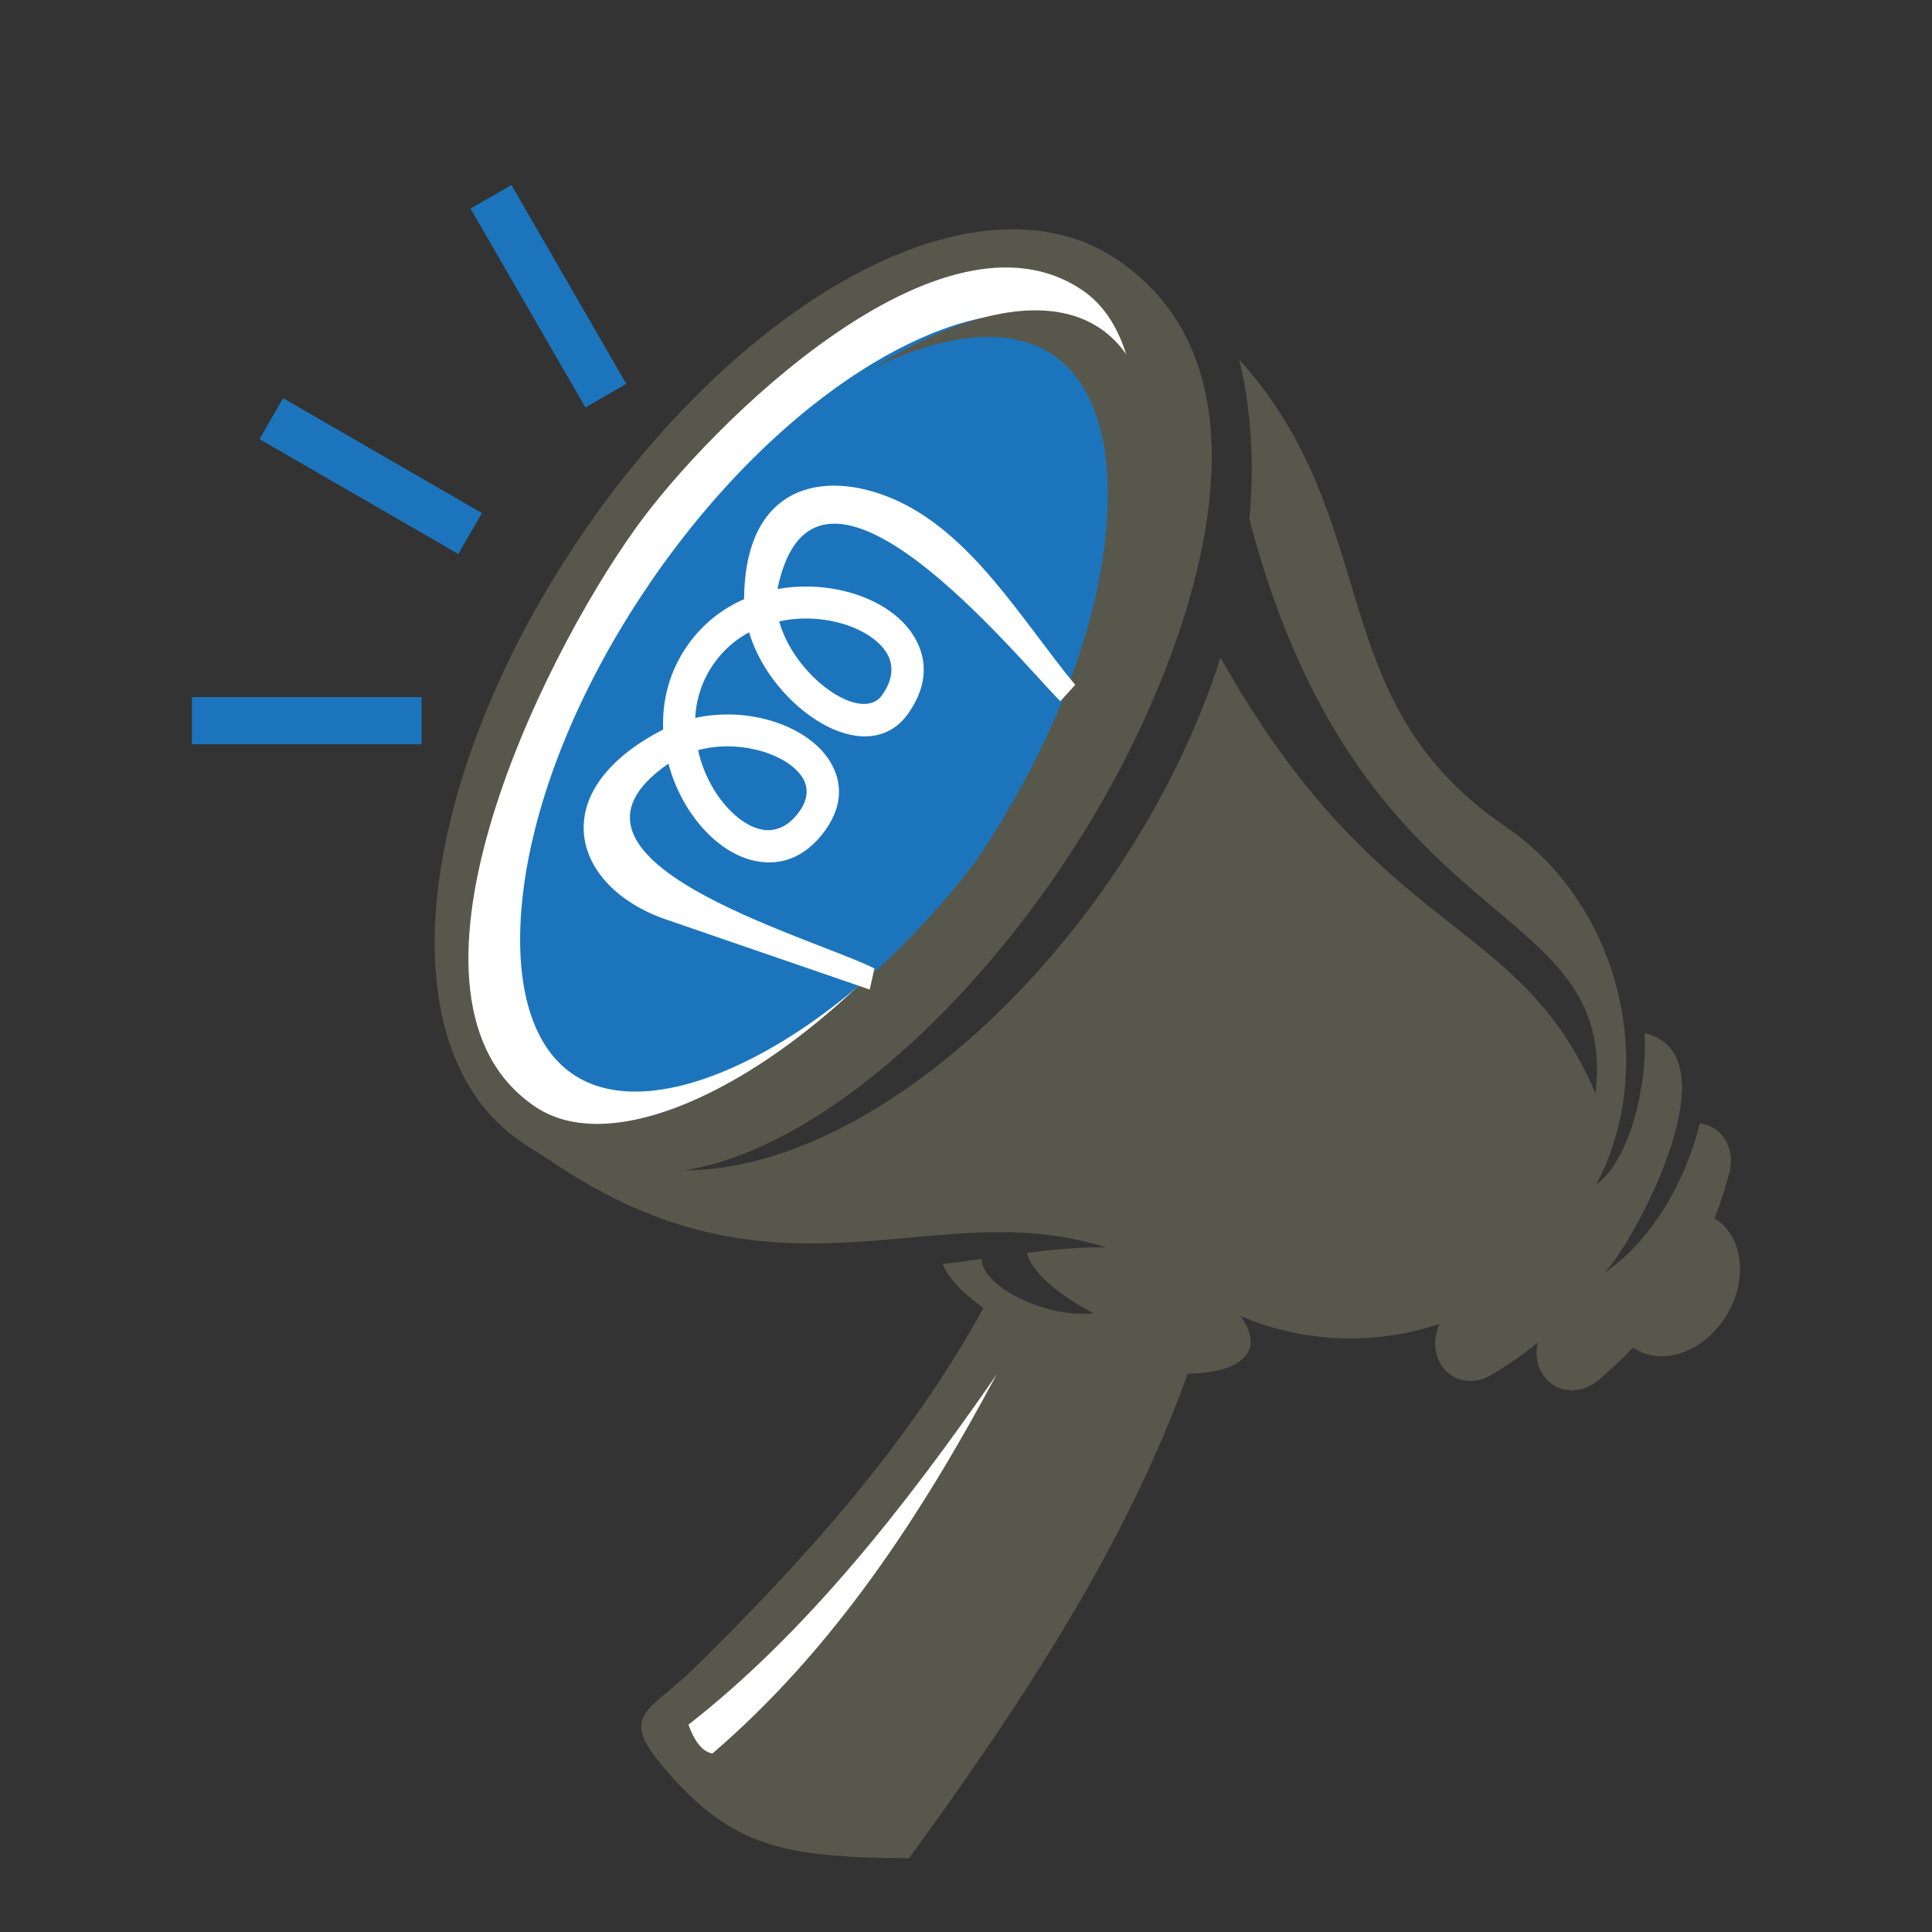
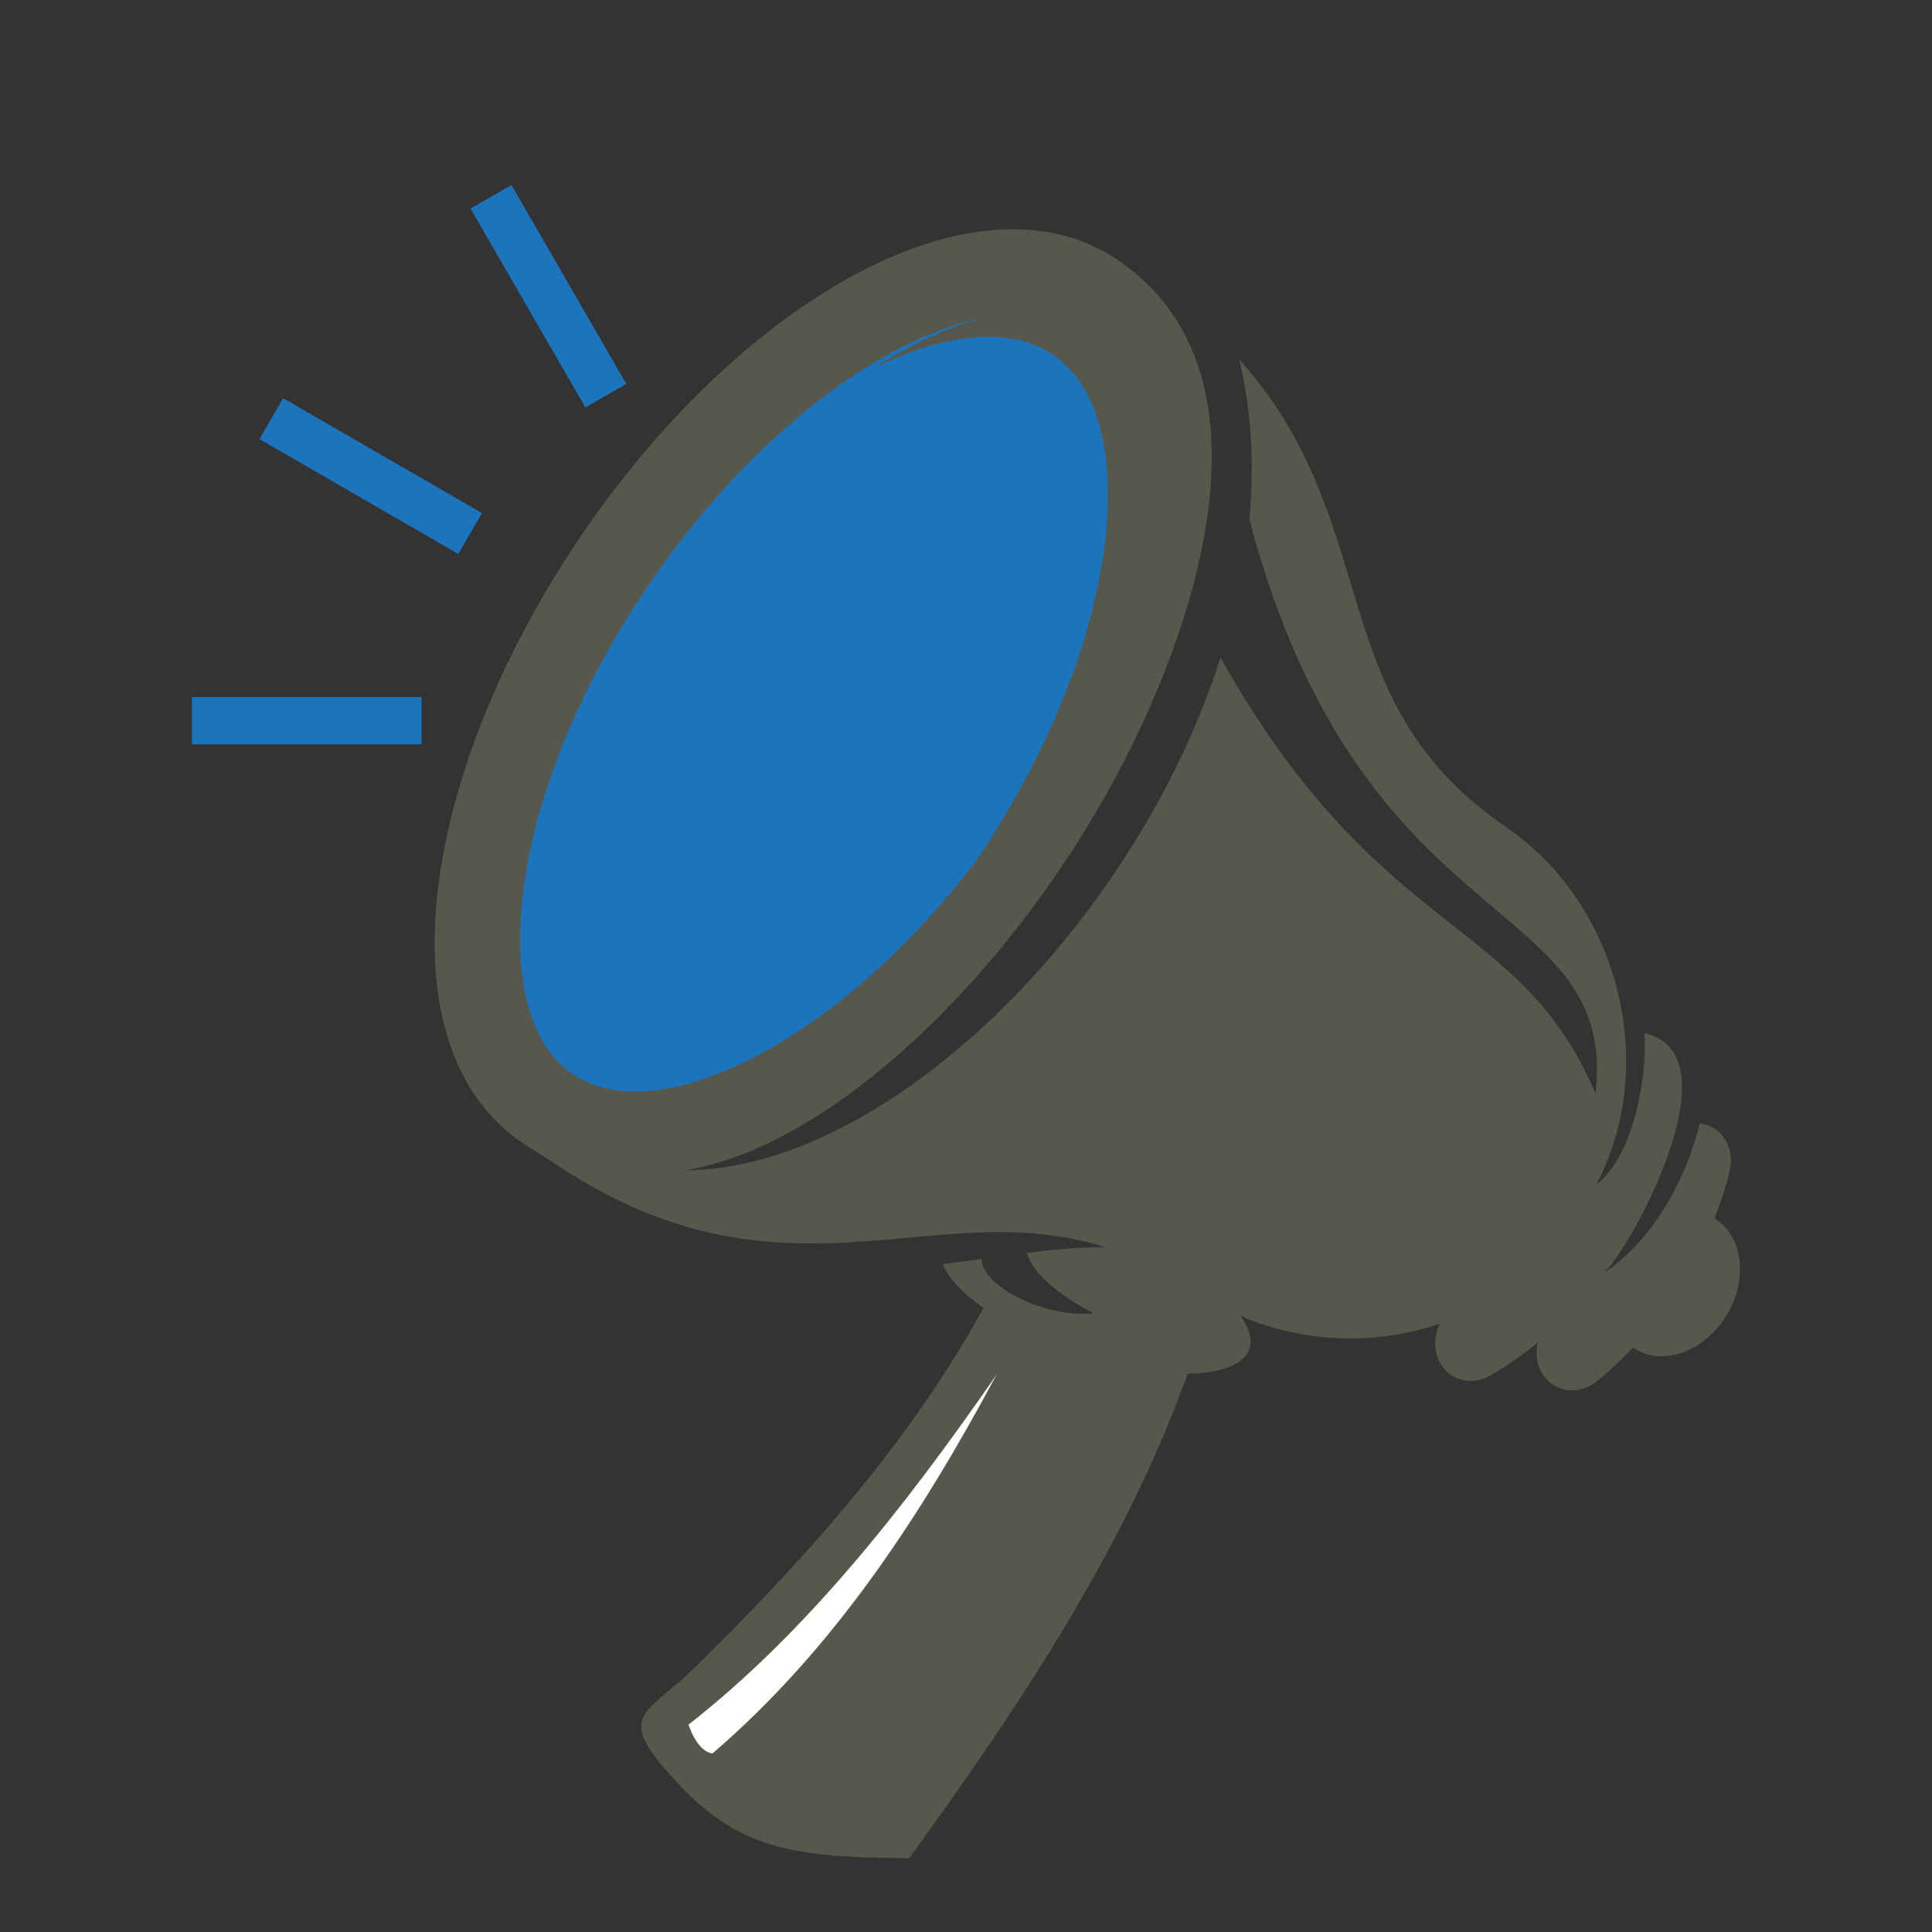
<svg xmlns="http://www.w3.org/2000/svg" version="1.1" id="Calque_1" x="0px" y="0px" width="36px" height="36px" viewBox="0 0 36 36" enable-background="new 0 0 36 36" xml:space="preserve">
  <rect x="0" y="0" width="36" height="36" fill="#333333" stroke="none" />
-   <path fill-rule="evenodd" clip-rule="evenodd" fill="#FEFEFE" d="M21.493,21.589l5.053,0.004c-0.324-1.569-1.794-6.449-2.582-7.316  L21.493,21.589z" />
  <g>
    <path fill="#58574B" d="M20.762,14.531c1.464-2.705,3.201-7.569,0.055-9.694c0.001,0,0.002-0.001,0.002-0.002l0,0   c-0.001-0.001-0.001-0.001-0.001-0.001c0,0.001-0.001,0.002-0.002,0.003c-1.325-0.894-3.149-0.691-5.027,0.357   c-1.716,0.958-3.519,2.648-5,4.844c-0.001,0-0.001-0.001-0.002-0.001c0,0,0,0-0.001,0.001c0,0-0.001,0.001-0.001,0.002   c0.001,0.001,0.002,0.001,0.003,0.002c-1.48,2.194-2.372,4.498-2.618,6.448c-0.269,2.134,0.228,3.901,1.553,4.795   c0,0-0.001,0.002-0.001,0.002c0,0,0,0,0,0c0,0.002,0,0.002,0,0.002c0-0.002,0.001-0.002,0.001-0.004   c0.191,0.129,0.385,0.244,0.575,0.371c2.626,1.771,4.684,1.584,6.705,1.4c1.179-0.105,2.343-0.213,3.601,0.186   c-0.468-0.006-0.949,0.037-1.47,0.104c0.094,0.352,0.559,0.768,1.238,1.123c-0.271,0.037-0.636-0.004-1.011-0.129   c-0.634-0.211-1.082-0.59-1.068-0.881c-0.244,0.035-0.485,0.066-0.727,0.094c0.102,0.258,0.37,0.543,0.758,0.82   c-1.416,2.588-3.448,4.805-5.387,6.709c-0.836,0.822-1.425,0.85-0.569,1.854c1.261,1.48,2.209,1.674,4.572,1.689   c2.115-2.906,4.056-5.859,5.191-9.029c0.605-0.008,1.036-0.16,1.146-0.453c0.067-0.182,0.004-0.398-0.164-0.623   c0.979,0.42,2.042,0.52,3.047,0.324c0.226-0.043,0.448-0.104,0.666-0.176c-0.1,0.211-0.114,0.459-0.02,0.674   c0.164,0.369,0.593,0.5,0.959,0.291c0.228-0.133,0.446-0.275,0.654-0.432c0.022-0.018,0.046-0.035,0.068-0.053   c0.02-0.012,0.038-0.025,0.057-0.041c0.021-0.016,0.058-0.045,0.109-0.088c-0.049,0.211-0.017,0.434,0.106,0.609   c0.227,0.328,0.679,0.373,1.01,0.1c0.227-0.186,0.447-0.393,0.66-0.619c0.007,0.004,0.013,0.008,0.02,0.014   c0.522,0.34,1.286,0.078,1.706-0.588c0.42-0.664,0.336-1.48-0.186-1.82c-0.007-0.006-0.014-0.01-0.021-0.014   c0.033-0.084,0.064-0.17,0.095-0.254c0.041-0.119,0.074-0.221,0.1-0.305c0.031-0.105,0.061-0.207,0.085-0.307h-0.001   c0.001-0.002,0.001-0.006,0.002-0.008l0.001-0.002c0.103-0.42-0.129-0.818-0.517-0.887c-0.014-0.004-0.027-0.004-0.041-0.008   c-0.271,1.127-0.935,2.232-1.802,2.803c0.398-0.281,2.562-4.082,0.771-4.482c0.065,0.955-0.271,2.369-0.898,2.824   c1.189-2.252,0.407-5.234-1.667-6.655c0.001-0.001,0.001-0.001,0.002-0.002c0,0,0,0-0.001,0c-1.927-1.3-2.405-2.885-2.893-4.497   c-0.429-1.42-0.863-2.858-2.092-4.222c0.23,0.964,0.282,1.968,0.188,2.979c2.096,7.938,6.879,6.937,6.45,10.697   c-1.421-3.35-4.02-2.836-6.987-8.121c-1.604,5.014-6.224,9.542-9.984,9.554C15.51,21.363,18.787,18.182,20.762,14.531z" />
-     <path fill="#FFFFFF" d="M20.168,5.407L20.166,5.41l-0.001-0.001l0,0L20.168,5.407c-2.622-1.778-6.93,2.499-8.311,4.418   c-1.842,2.559-4.835,8.794-1.891,10.792l0.002-0.002h0H9.97l-0.002,0.004c0.857,0.58,2.2,0.355,3.678-0.479   c1.655-0.934,3.41-2.602,4.874-4.785l-0.003-0.002l0.001-0.001l0.001-0.003l0.003,0.003c1.463-2.183,2.344-4.444,2.584-6.337   C21.32,7.326,21.025,5.988,20.168,5.407z" />
    <path fill="#1C75BC" d="M20.129,6.17l-0.002,0.003l0,0l-0.001-0.001L20.129,6.17c-0.823-0.549-2.094-0.362-3.483,0.383   c-1.555,0.834-3.195,2.344-4.55,4.331l0.002,0.002l0,0.001l-0.001,0.002l-0.002-0.002c-1.354,1.987-2.155,4.057-2.354,5.796   c-0.178,1.555,0.123,2.792,0.944,3.34l0.001-0.004h0l0.001,0.002l-0.002,0.002c0.822,0.549,2.092,0.363,3.481-0.383   c1.556-0.834,3.195-2.343,4.55-4.331l-0.003-0.002l0.001-0.001l0.002-0.002l0.003,0.001c1.354-1.986,2.154-4.057,2.354-5.796   C21.251,7.957,20.95,6.72,20.129,6.17z" />
    <path fill="#58574B" d="M20.491,6.113l-0.002,0.002l0,0l-0.001-0.001L20.491,6.113c-0.855-0.571-2.176-0.378-3.62,0.396   c-0.199,0.107-0.399,0.225-0.601,0.353c1.334-0.654,2.542-0.789,3.34-0.256l-0.002,0.003h0.001V6.61l0.002-0.003   c0.854,0.57,1.167,1.855,0.981,3.471c-0.207,1.808-1.039,3.959-2.446,6.023L18.144,16.1l-0.001,0.002l-0.001,0.001l0.003,0.002   c-1.234,1.811-2.697,3.241-4.128,4.149c0.092-0.045,0.185-0.092,0.278-0.143c1.617-0.867,3.321-2.436,4.729-4.501l-0.003-0.001   l0.001-0.002l0.001-0.002l0.003,0.002c1.407-2.064,2.239-4.216,2.447-6.023C21.657,7.968,21.345,6.683,20.491,6.113z" />
-     <path fill="#FFFFFF" d="M19.758,13.066c-0.796-0.792-4.575-5.484-5.271-2.09c0.379-0.068,0.764-0.06,1.119,0.01   c0.292,0.058,0.565,0.156,0.799,0.29c0.244,0.14,0.448,0.317,0.589,0.525c0.288,0.424,0.319,0.946-0.072,1.496   c-0.431,0.606-1.171,0.51-1.825,0.044c-0.292-0.207-0.569-0.492-0.784-0.815c-0.153-0.23-0.277-0.482-0.355-0.744   c-0.247,0.133-0.471,0.322-0.651,0.575c-0.227,0.319-0.334,0.671-0.353,1.021c0.432-0.096,0.881-0.082,1.281,0.016   c0.508,0.124,0.947,0.385,1.188,0.729c0.27,0.386,0.306,0.854-0.04,1.341c-0.391,0.55-0.895,0.692-1.389,0.56   c-0.241-0.064-0.476-0.198-0.689-0.384c-0.202-0.177-0.386-0.402-0.537-0.659c-0.133-0.228-0.241-0.481-0.313-0.751   c-2.597,1.789,2.596,3.202,3.839,3.815l-0.088,0.394l-3.799-1.307c-1.749-0.602-2.296-2.384-0.05-3.538   c-0.021-0.532,0.111-1.085,0.463-1.581c0.283-0.398,0.648-0.675,1.045-0.848c0.015-2.149,1.493-2.42,2.776-1.869   c1.463,0.627,2.396,2.26,3.394,3.466L19.758,13.066L19.758,13.066z M14.519,11.578c0.059,0.214,0.161,0.425,0.291,0.62   c0.175,0.262,0.397,0.492,0.632,0.658c0.387,0.275,0.798,0.373,0.995,0.096c0.223-0.313,0.215-0.597,0.065-0.816   c-0.088-0.13-0.224-0.246-0.391-0.341c-0.178-0.102-0.39-0.178-0.62-0.224C15.183,11.51,14.845,11.507,14.519,11.578L14.519,11.578   z M13.007,13.978c0.056,0.251,0.152,0.489,0.275,0.7c0.118,0.201,0.26,0.376,0.415,0.512c0.145,0.126,0.298,0.216,0.451,0.257   c0.258,0.068,0.528-0.017,0.75-0.33c0.175-0.246,0.164-0.474,0.038-0.654c-0.157-0.224-0.468-0.4-0.84-0.491   C13.754,13.888,13.369,13.881,13.007,13.978z" />
-     <path fill-rule="evenodd" clip-rule="evenodd" fill="#1C75BC" d="M3.577,13.869v-0.88h4.279v0.88H3.577L3.577,13.869z M4.835,8.182   l0.44-0.762L8.98,9.56l-0.44,0.762L4.835,8.182L4.835,8.182z M8.768,3.887l2.14,3.705l0.762-0.439L9.53,3.447L8.768,3.887z" />
+     <path fill-rule="evenodd" clip-rule="evenodd" fill="#1C75BC" d="M3.577,13.869v-0.88h4.279v0.88H3.577L3.577,13.869z M4.835,8.182   l0.44-0.762L8.98,9.56l-0.44,0.762L4.835,8.182L4.835,8.182M8.768,3.887l2.14,3.705l0.762-0.439L9.53,3.447L8.768,3.887z" />
    <path fill="#FFFFFF" d="M12.828,32.137c0.119,0.328,0.268,0.506,0.447,0.537c2.254-1.936,3.875-4.41,5.295-7.061   C16.829,28.133,14.986,30.451,12.828,32.137z" />
  </g>
</svg>